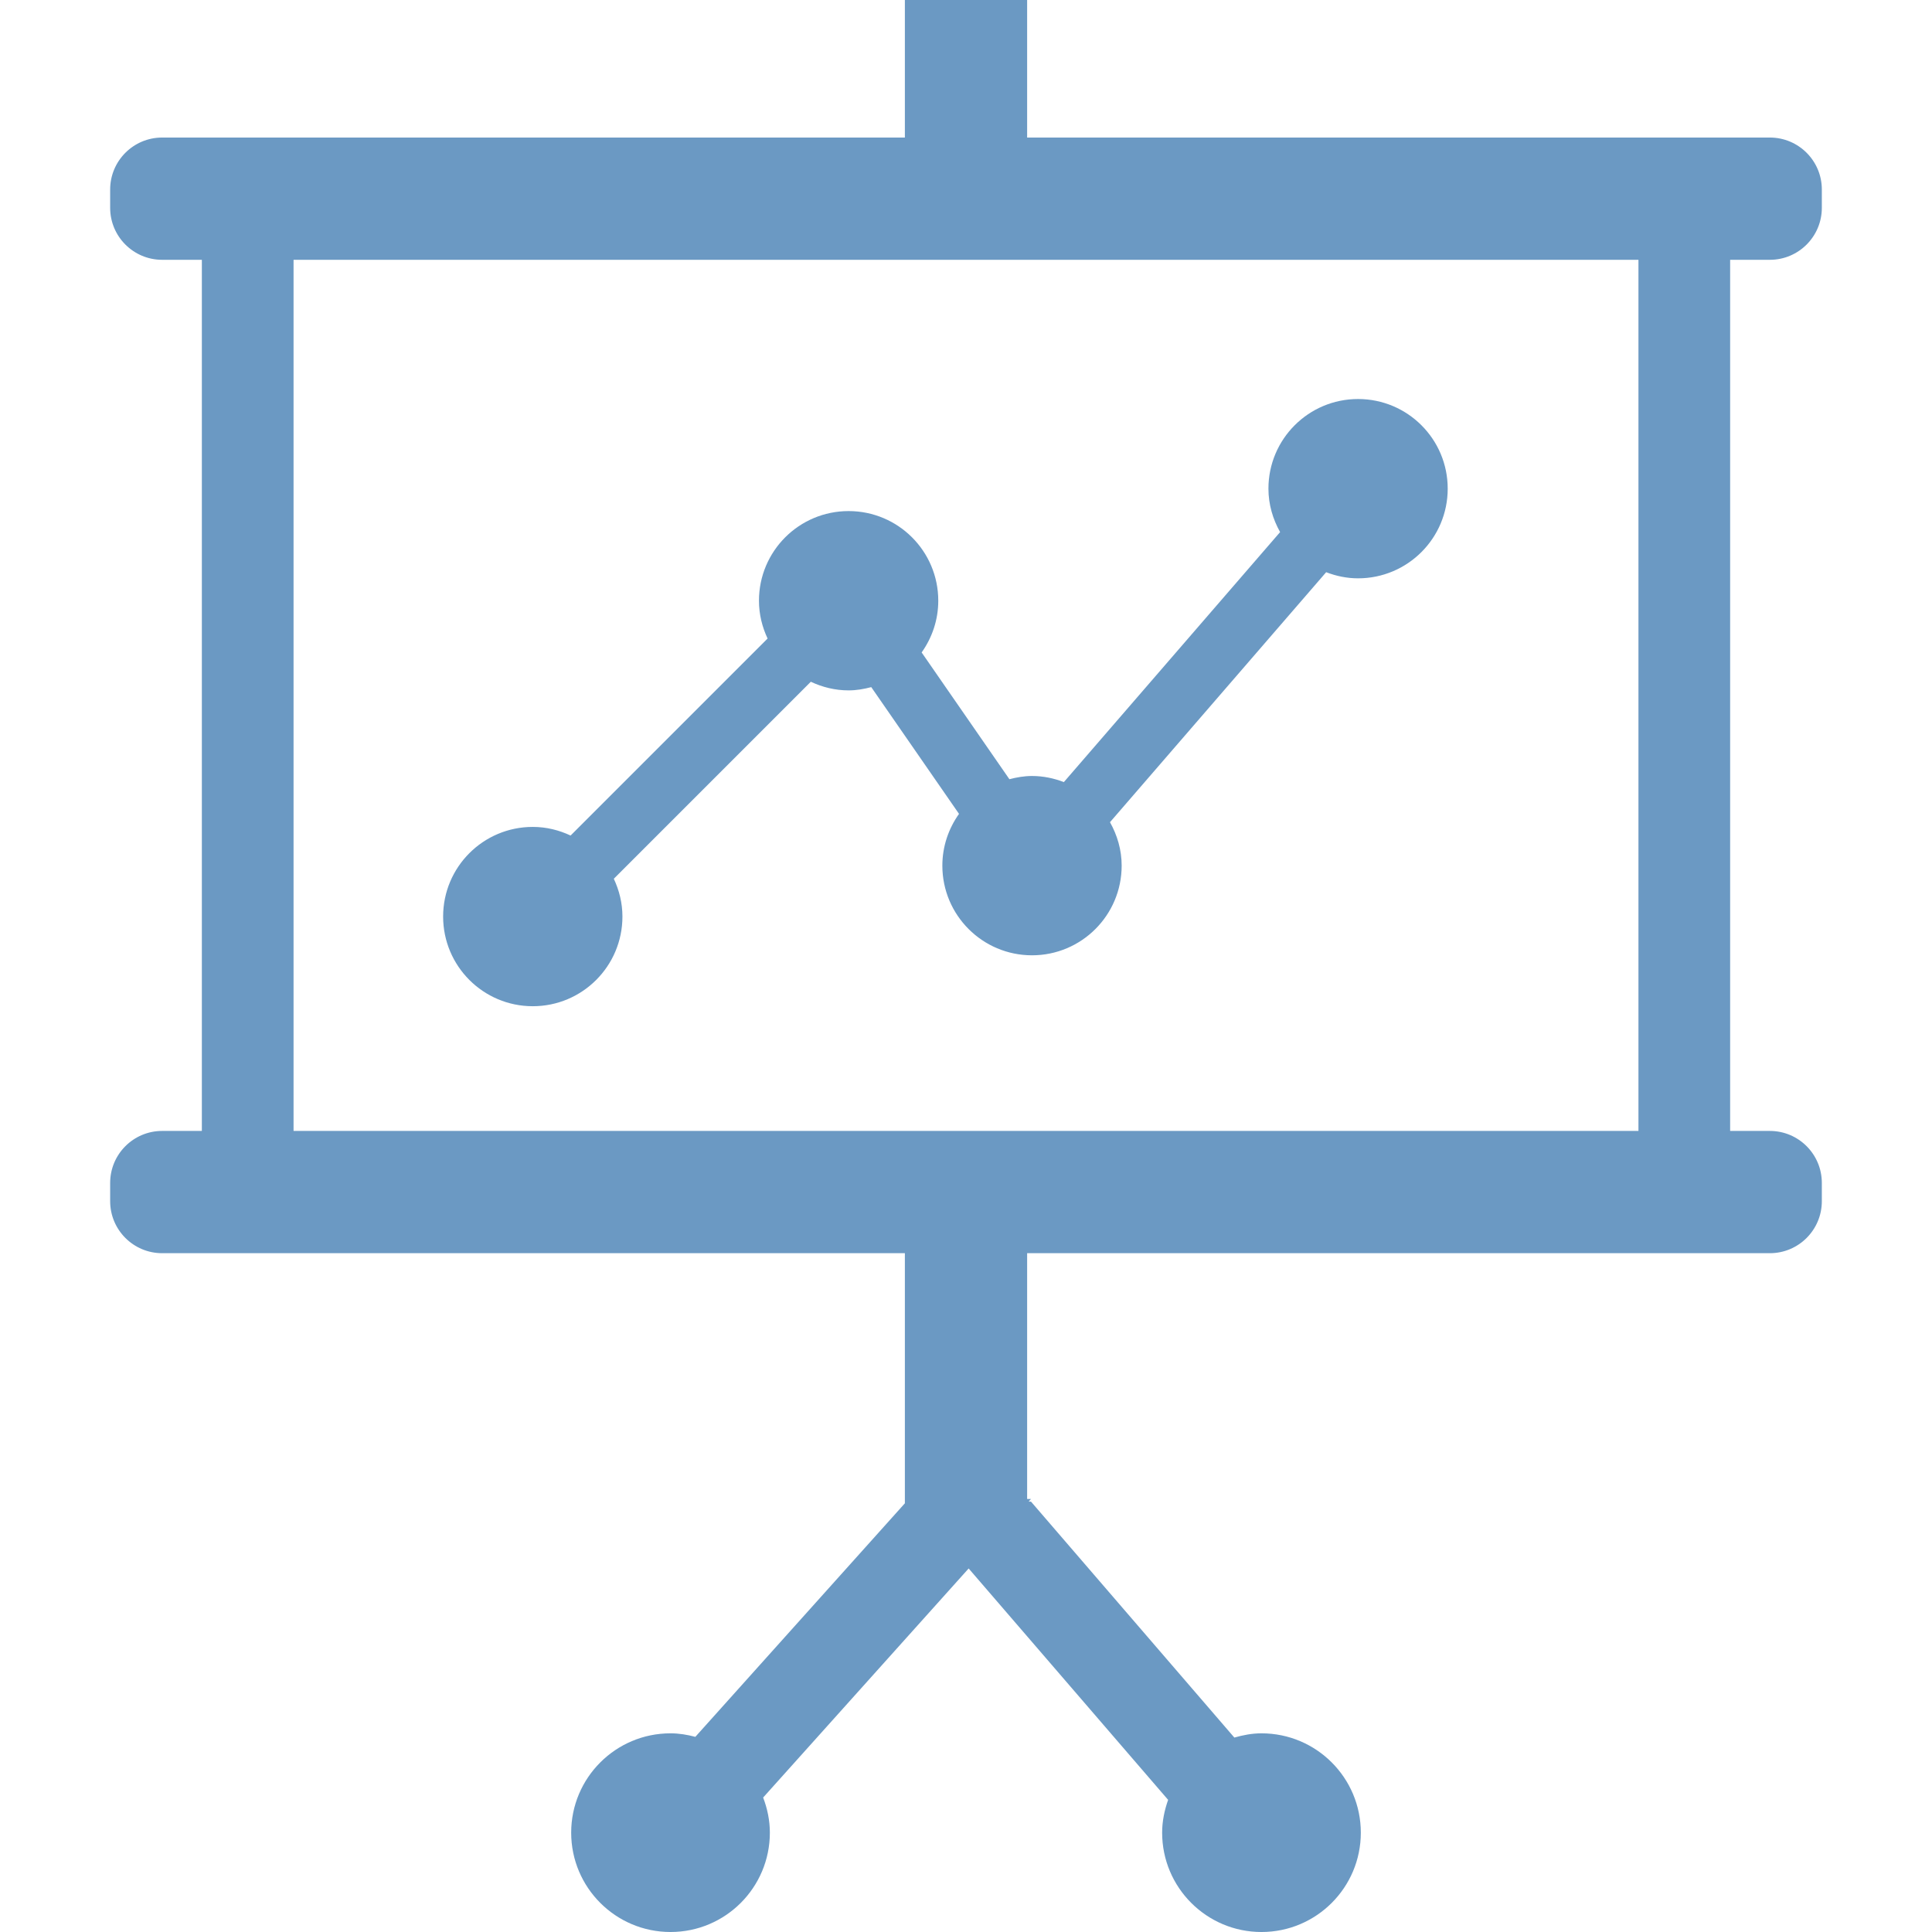
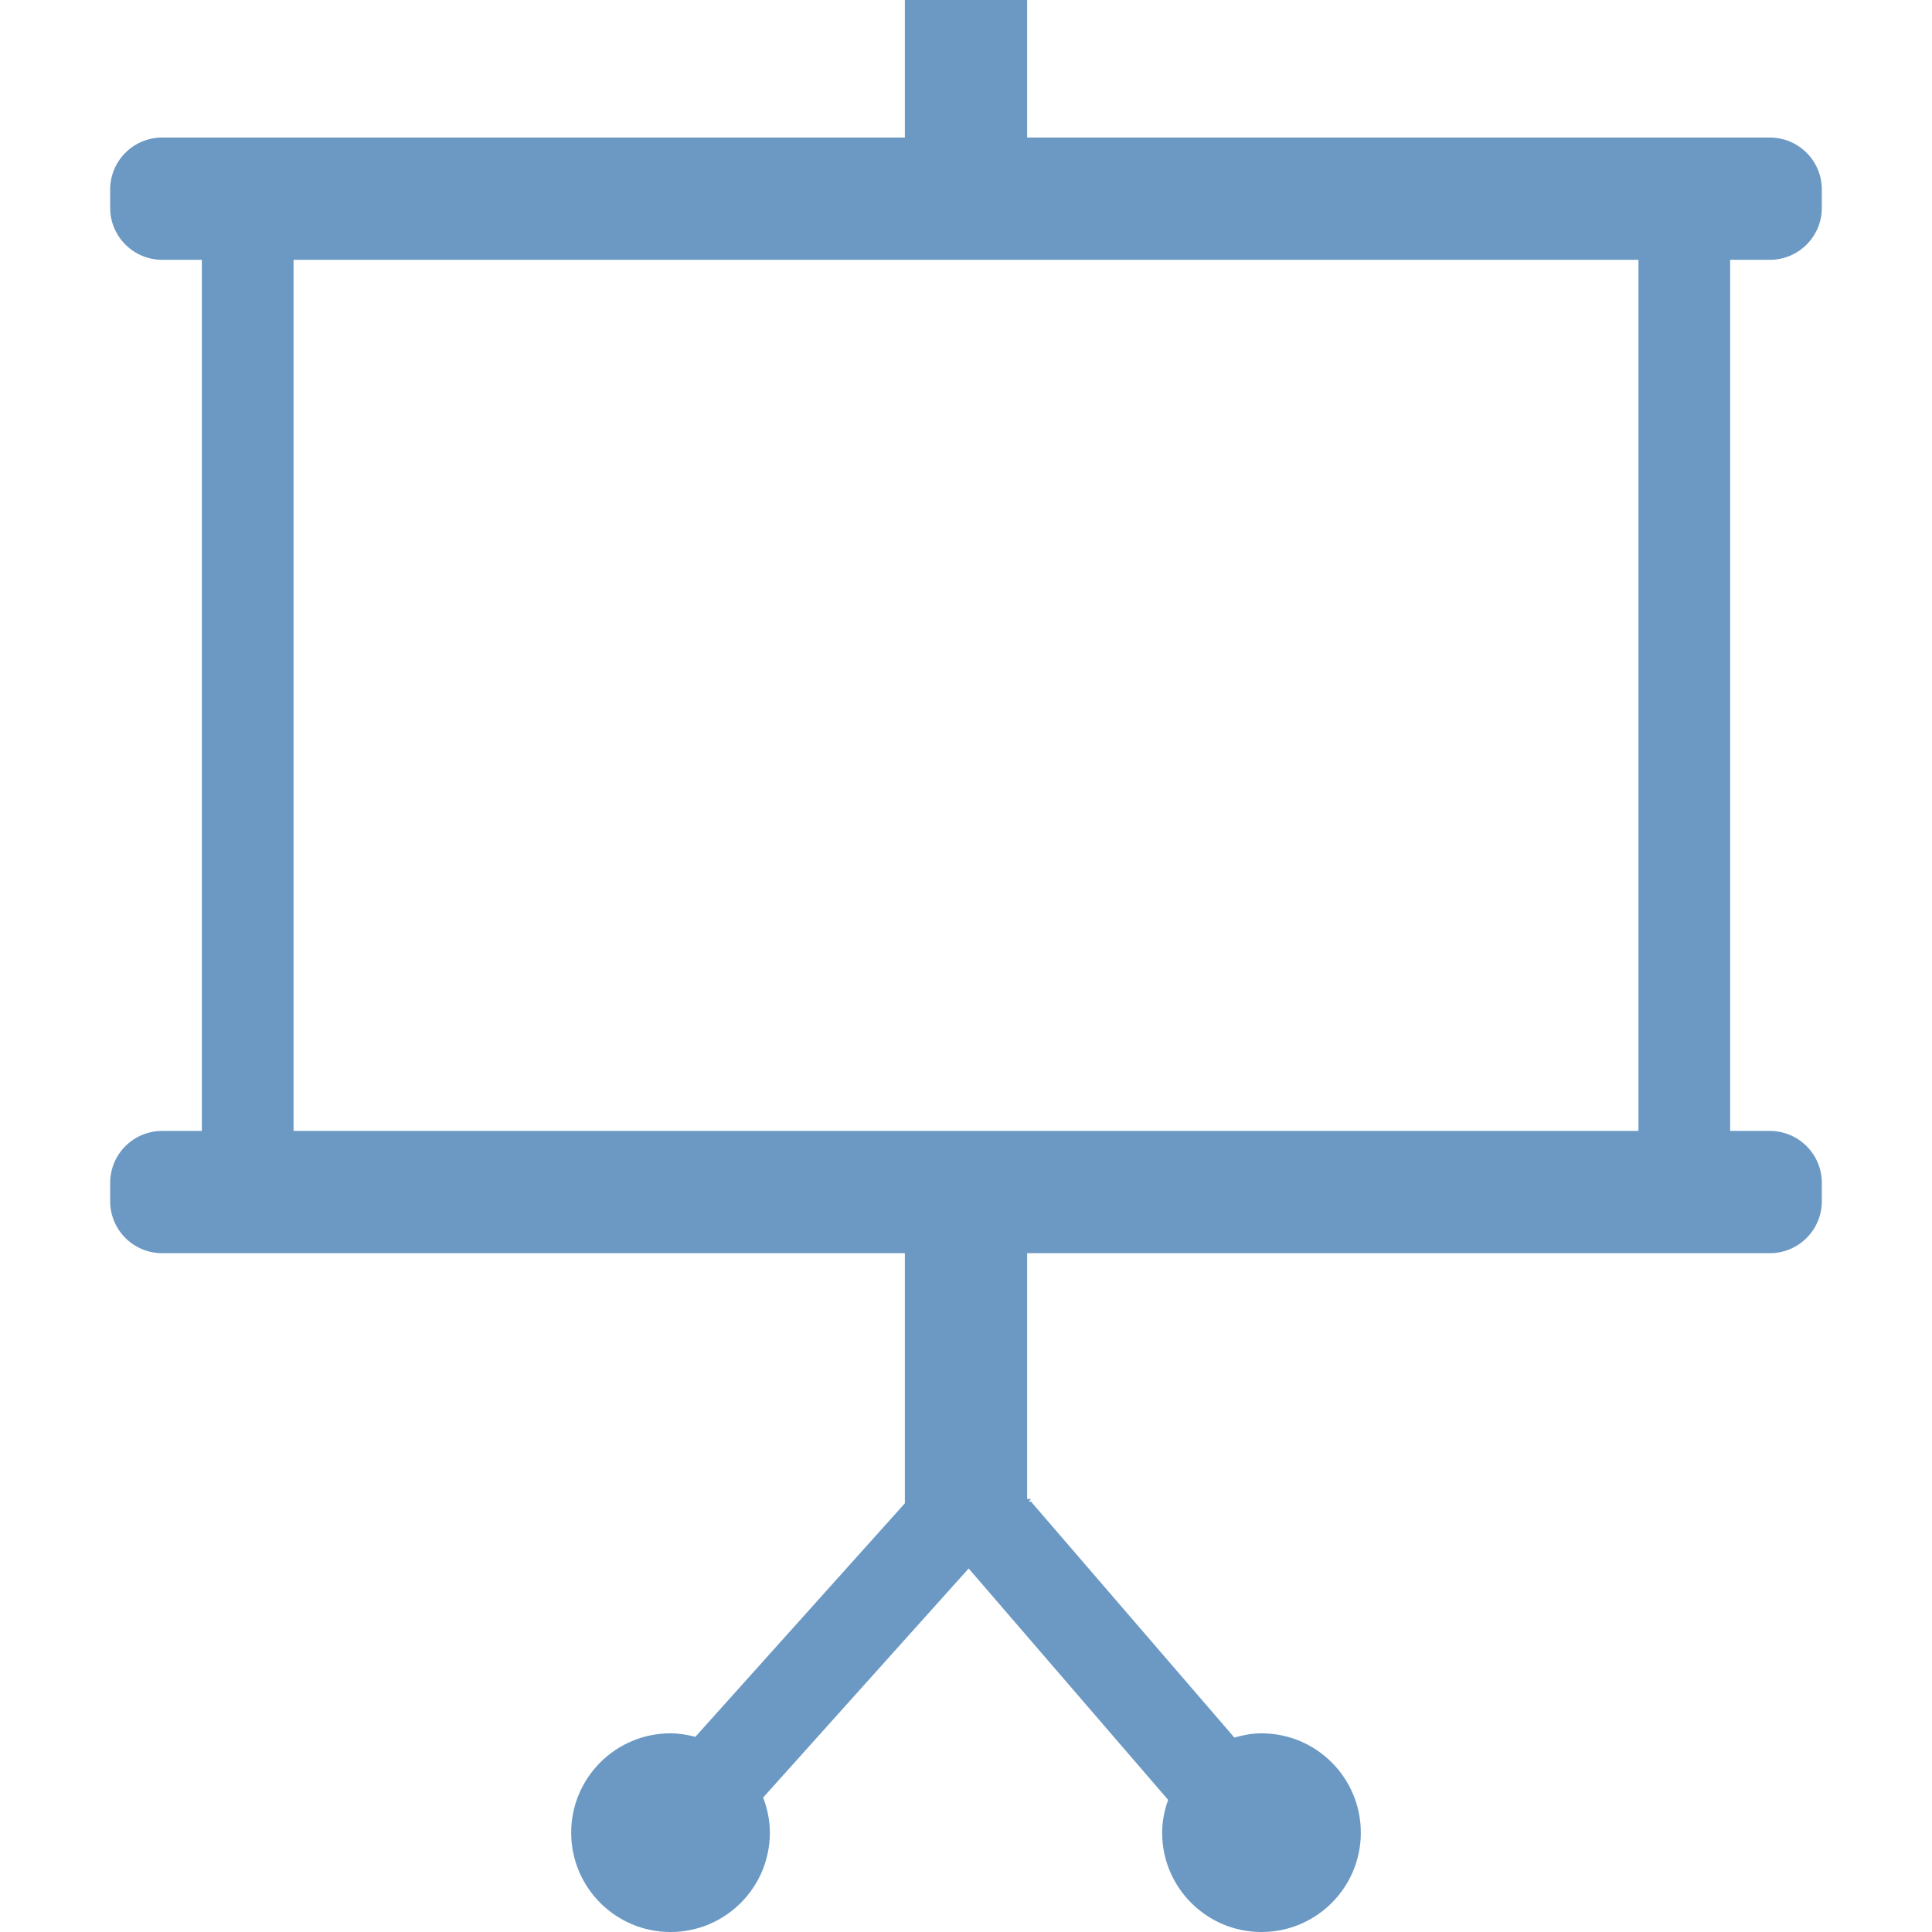
<svg xmlns="http://www.w3.org/2000/svg" height="800" width="800" version="1.1" id="_x32_" viewBox="0 0 512 512" xml:space="preserve">
  <style>.st0{fill:#6B99C3}</style>
  <path class="st0" d="M469.027 68.852c7.609 0 13.779-6.171 13.779-13.78V50.23c0-7.609-6.17-13.779-13.779-13.779H272.201V0H239.8v36.451H42.973c-7.609 0-13.78 6.17-13.78 13.779v4.842c0 7.609 6.171 13.78 13.78 13.78h10.521v230.857H42.973c-7.609 0-13.78 6.17-13.78 13.78v4.841c0 7.61 6.171 13.78 13.78 13.78H239.8v66.281l-55.527 61.891c-2.112-.554-4.291-.933-6.577-.933-14.54 0-26.326 11.786-26.326 26.326 0 14.539 11.786 26.326 26.326 26.326 14.539 0 26.325-11.787 26.325-26.326 0-3.291-.676-6.408-1.78-9.31l54.463-60.705 52.861 61.322c-.961 2.737-1.586 5.632-1.586 8.694 0 14.539 11.787 26.326 26.326 26.326s26.326-11.787 26.326-26.326c0-14.54-11.786-26.326-26.326-26.326-2.512 0-4.892.467-7.191 1.123l-53.885-62.523-.621-.016.621-.688h-1.028V332.11h196.826c7.609 0 13.779-6.171 13.779-13.78v-4.841c0-7.61-6.17-13.78-13.779-13.78h-10.521V68.852h10.521zM77.795 299.709V68.852h356.411v230.857H77.795z" />
-   <path class="st0" d="M359.895 105.745c-13.115 0-23.747 10.632-23.747 23.756 0 4.2 1.178 8.084 3.093 11.51l-57.303 66.249c-2.634-1.005-5.458-1.614-8.448-1.614-2.08 0-4.066.356-5.988.854l-23.257-33.595c2.753-3.877 4.406-8.591 4.406-13.709 0-13.123-10.632-23.755-23.763-23.755-13.124 0-23.755 10.632-23.755 23.755 0 3.599.854 6.969 2.286 10.022l-52.209 52.208c-3.053-1.432-6.423-2.286-10.022-2.286-13.123 0-23.755 10.632-23.755 23.755s10.632 23.763 23.755 23.763c13.131 0 23.763-10.64 23.763-23.763 0-3.592-.855-6.962-2.286-10.014l52.208-52.209c3.054 1.432 6.423 2.286 10.015 2.286 2.088 0 4.074-.356 6.004-.862l23.256 33.588c-2.753 3.876-4.414 8.591-4.414 13.717 0 13.123 10.632 23.763 23.755 23.763 13.131 0 23.763-10.64 23.763-23.763 0-4.201-1.178-8.085-3.093-11.51l57.287-66.25c2.634 1.013 5.466 1.622 8.448 1.622 13.131 0 23.763-10.64 23.763-23.763.001-13.123-10.63-23.755-23.762-23.755z" />
</svg>